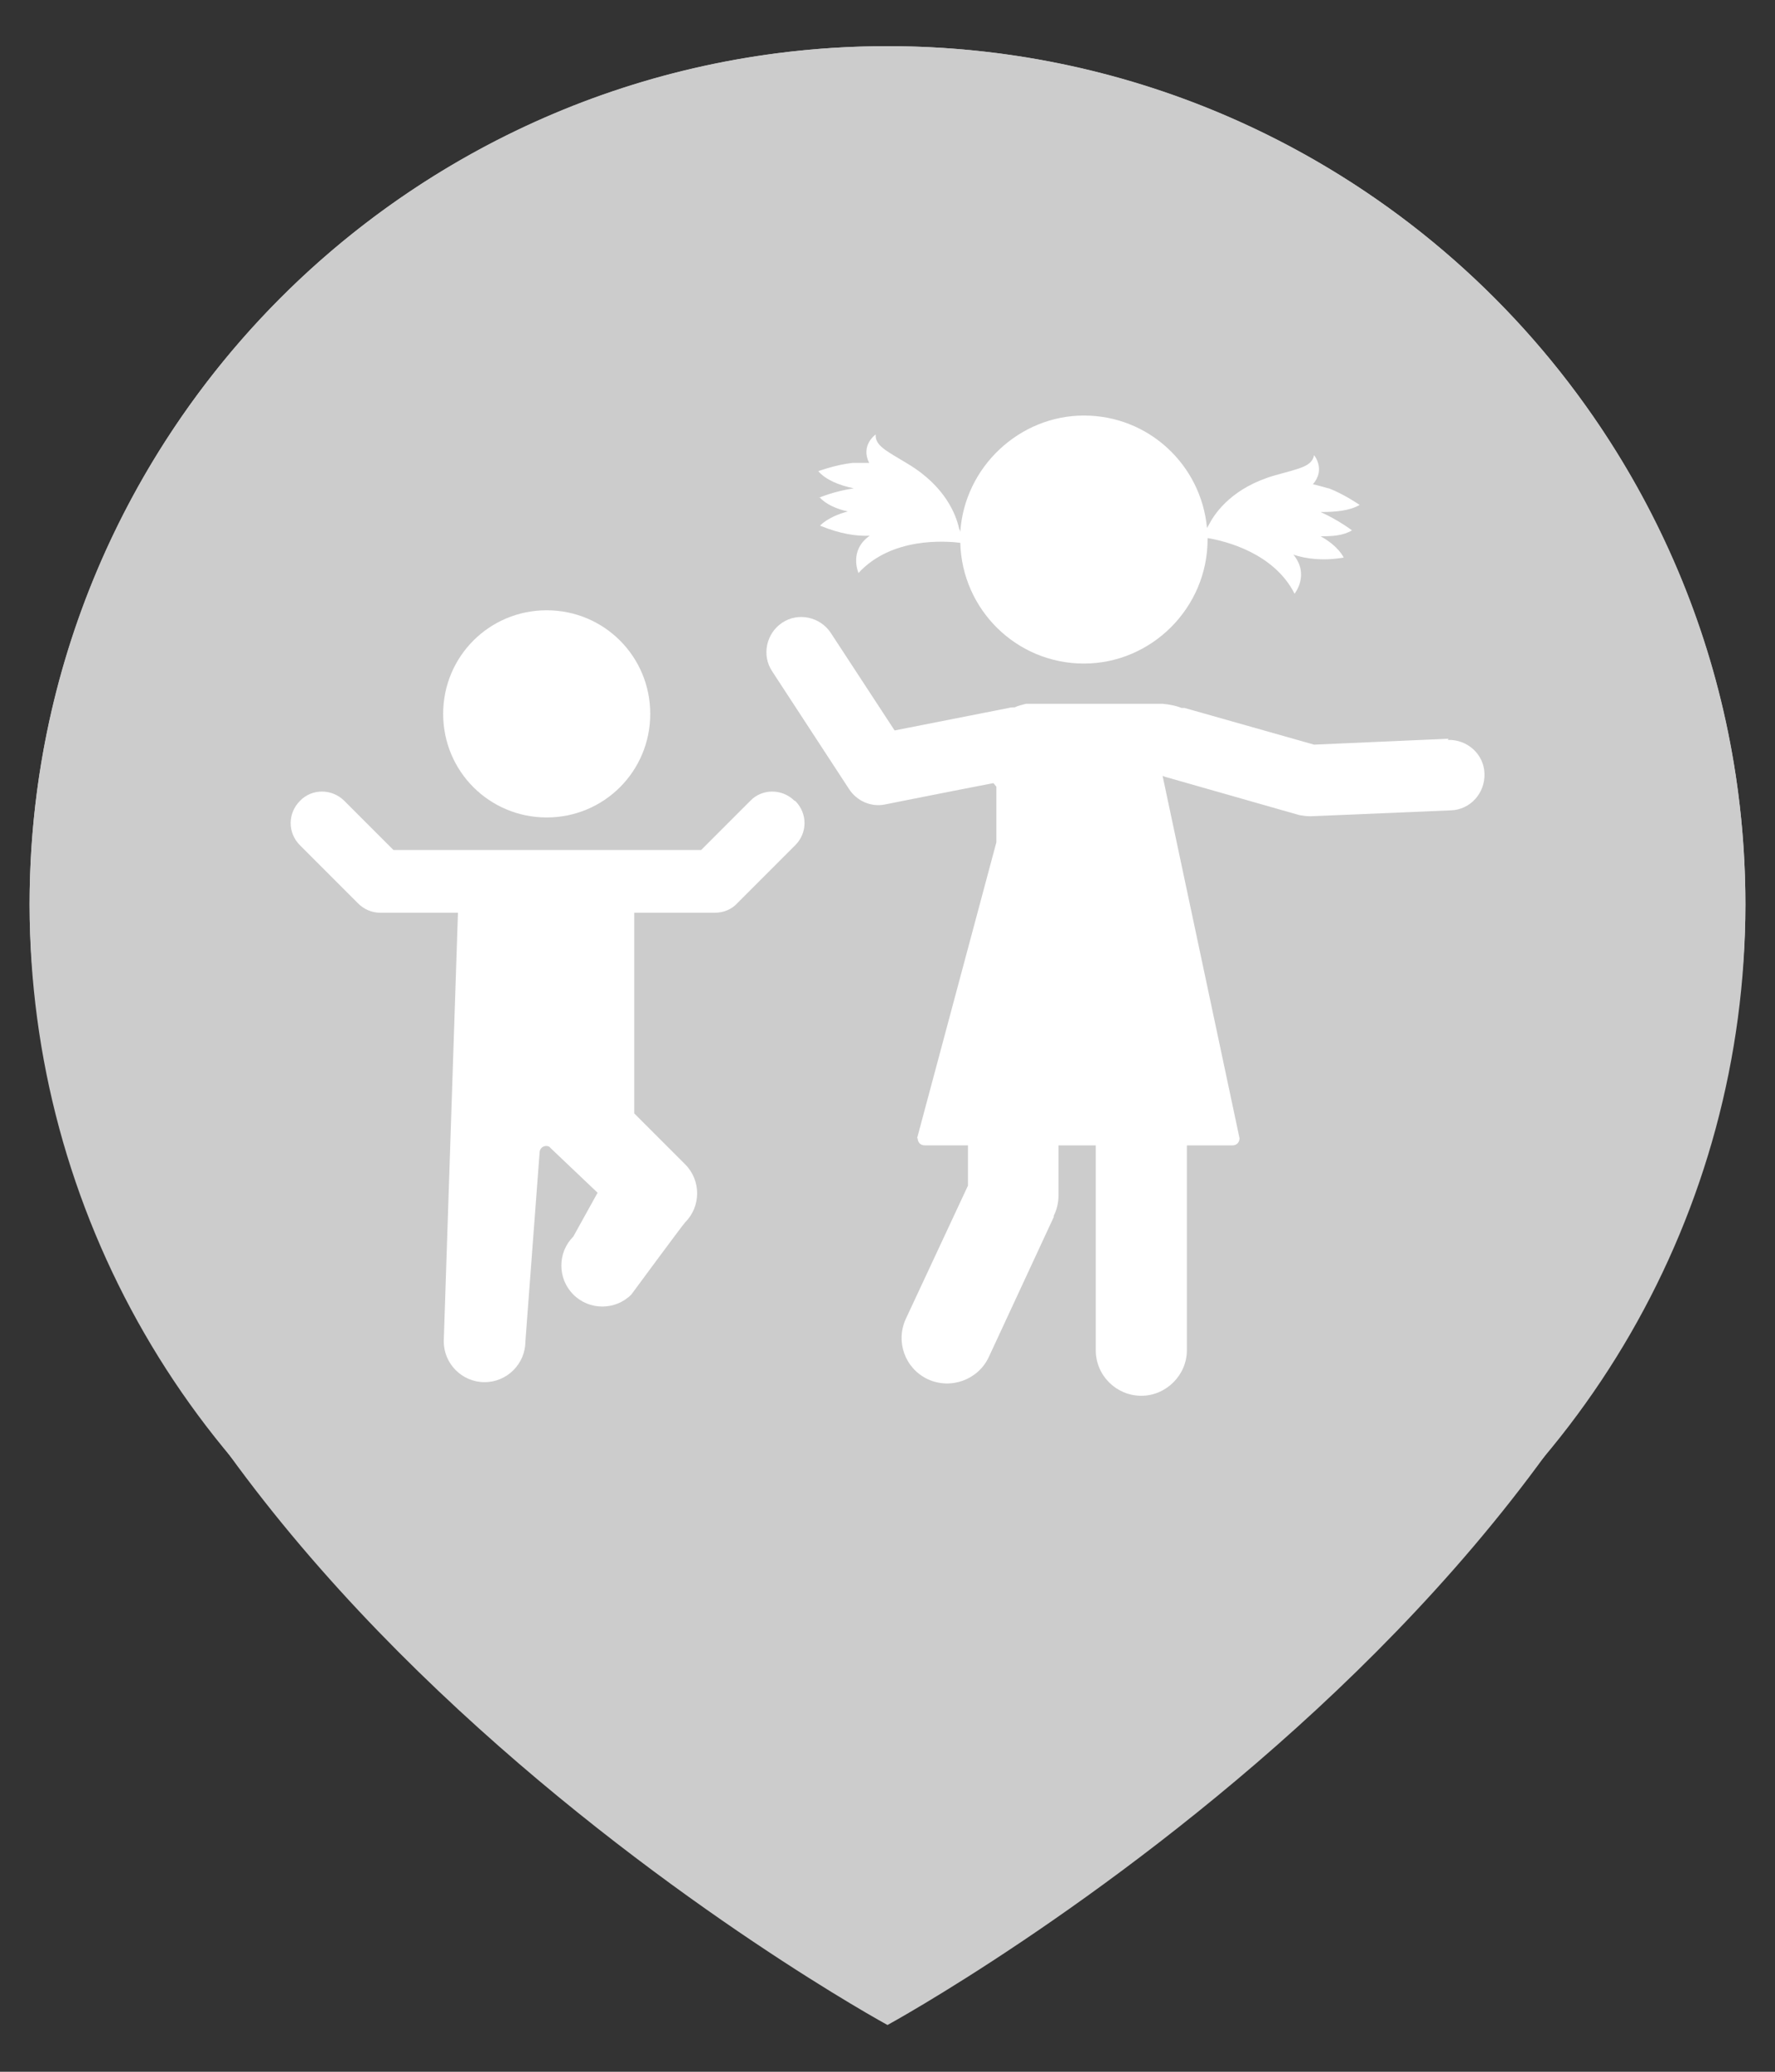
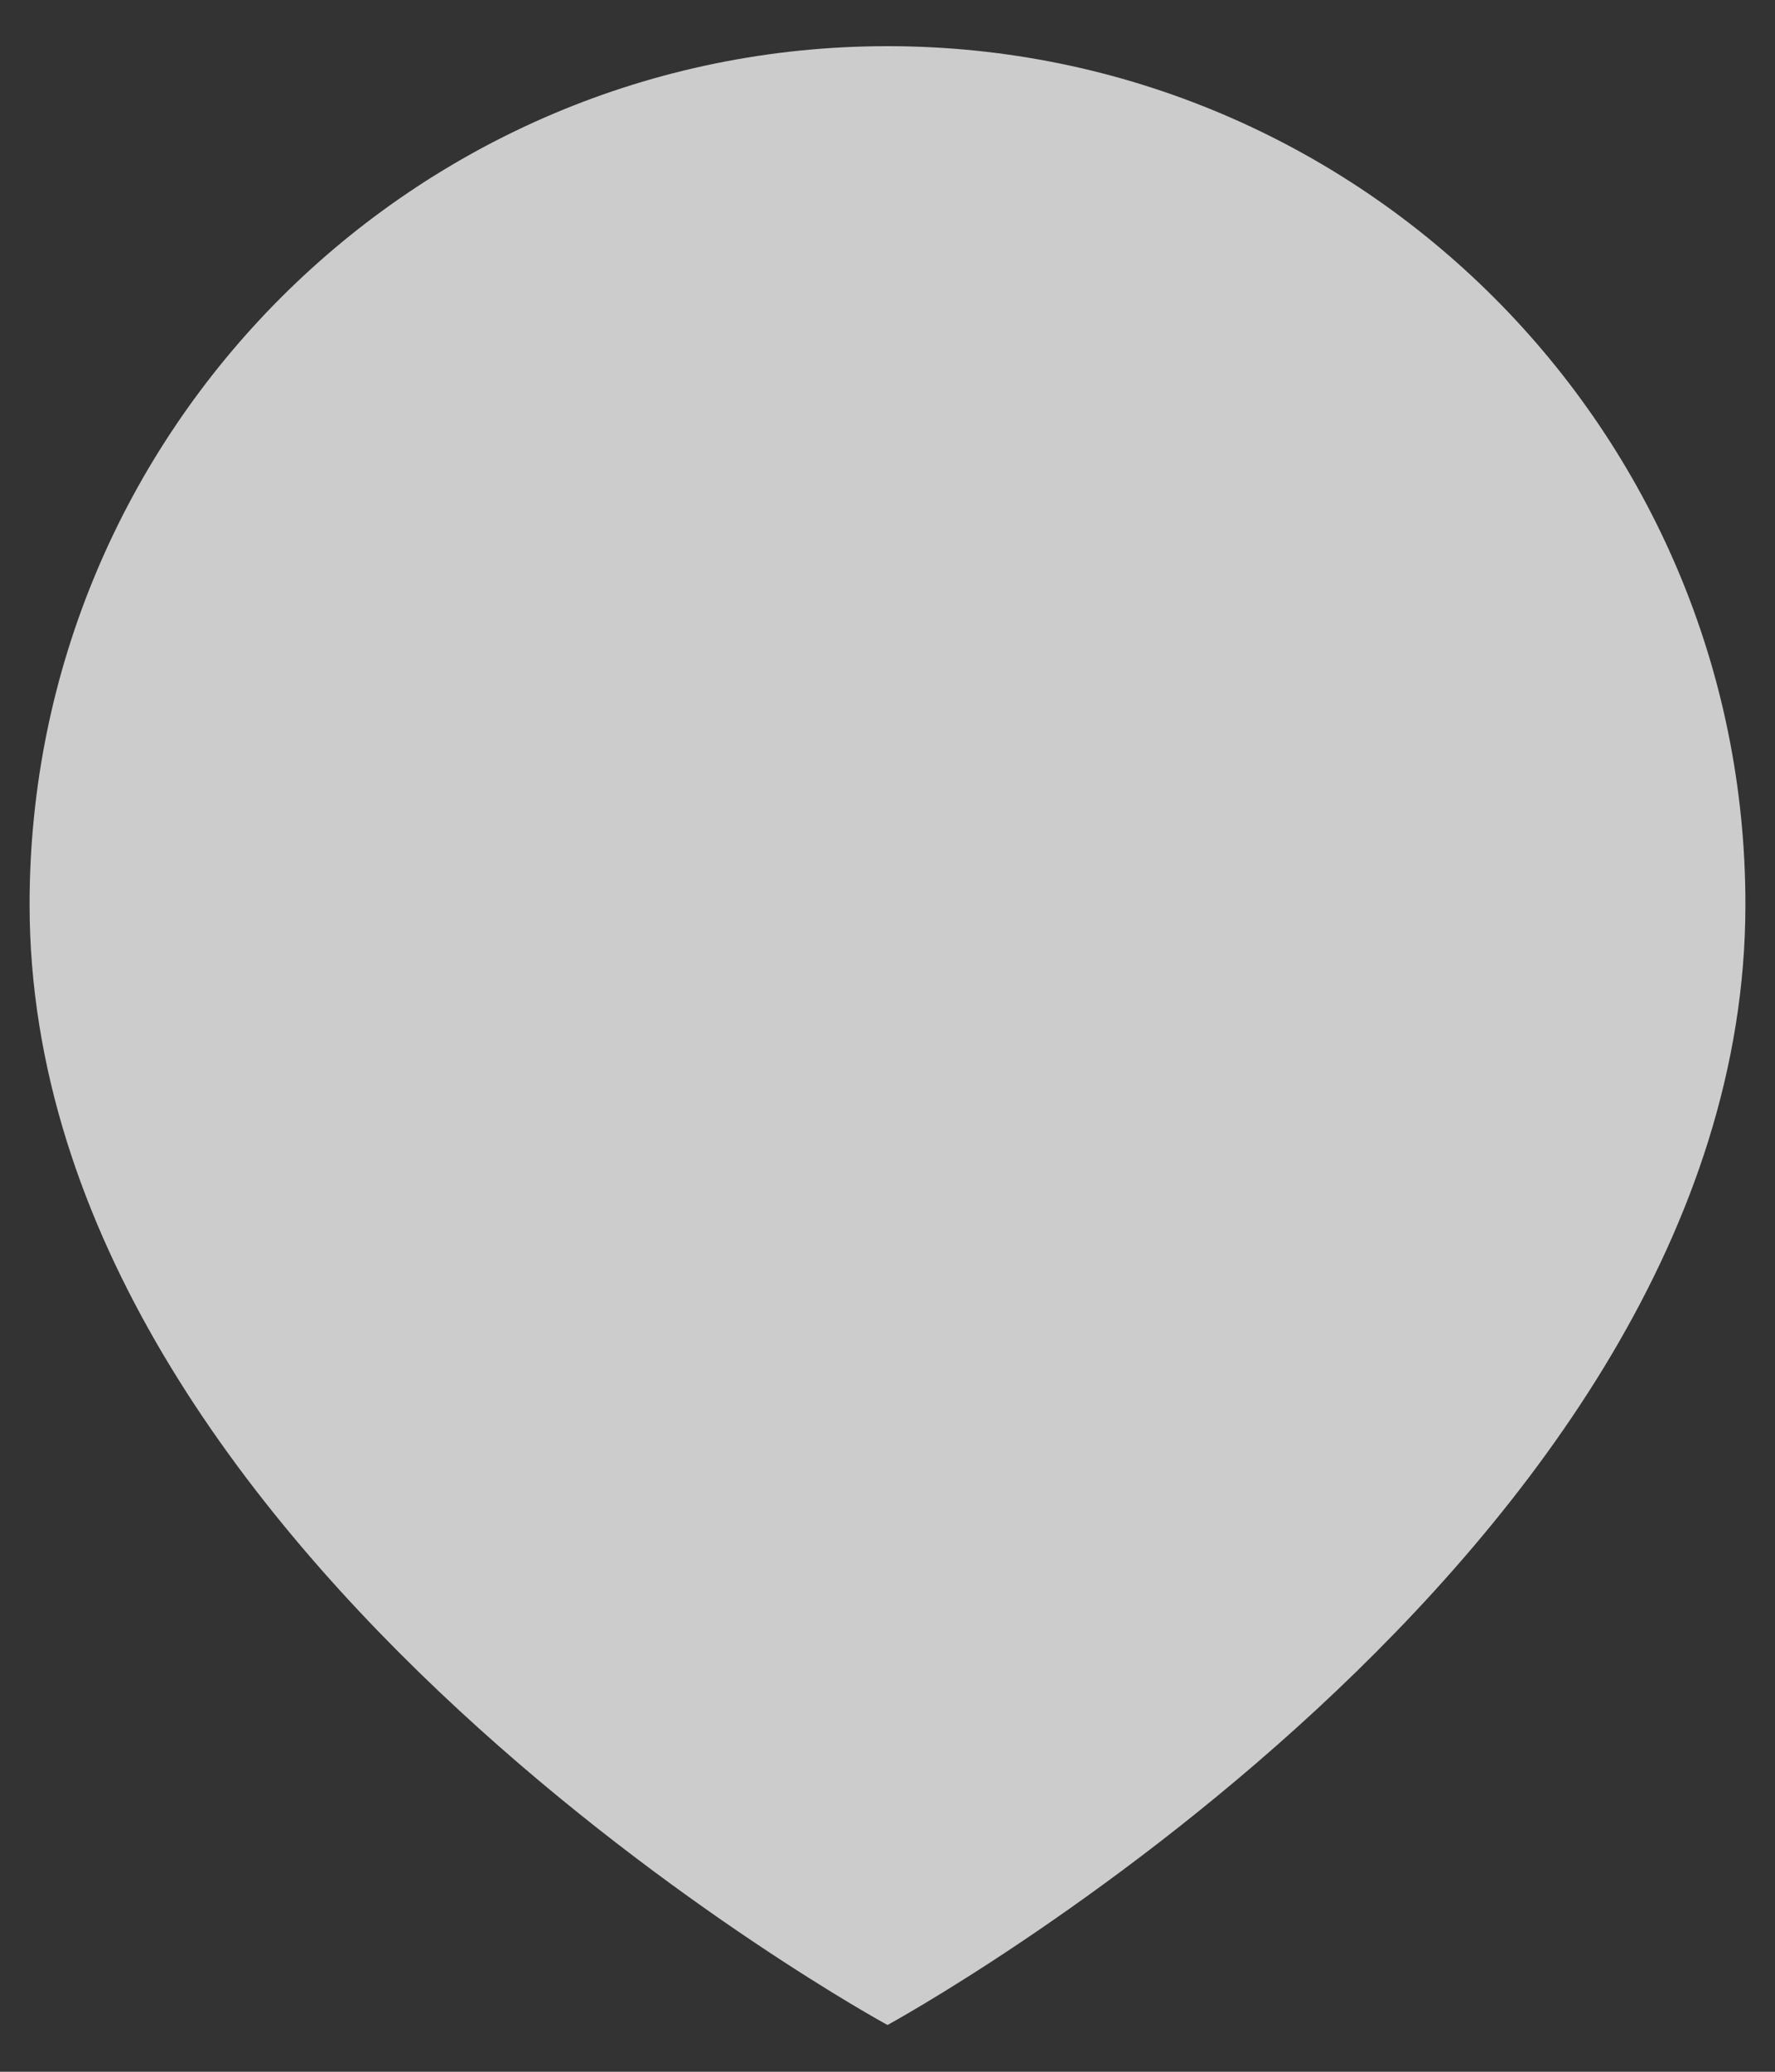
<svg xmlns="http://www.w3.org/2000/svg" id="Ebene_1" data-name="Ebene 1" viewBox="0 0 30 35">
  <rect x="0" y="0" width="30" height="35" fill="#333333" stroke="none" />
  <defs>
    <style>
      .cls-1 {
        fill-rule: evenodd;
      }

      .cls-1, .cls-2 {
        fill: #ccc;
      }

      .cls-1, .cls-2, .cls-3 {
        stroke-width: 0px;
      }

      .cls-3 {
        fill: #fff;
      }
    </style>
  </defs>
  <path class="cls-1" d="M15,.78C6.99.78.5,7.28.5,15.28c0,11.04,14.5,18.93,14.5,18.93,0,0,14.5-7.9,14.5-18.93C29.5,7.28,23.01.78,15,.78Z" />
  <g>
-     <circle class="cls-2" cx="15" cy="15.28" r="14.5" />
    <g>
      <g>
-         <path class="cls-3" d="M24.48,12.48h0s0,0,0,0l-2.27.1-2.19-.62h0s-.03,0-.05,0c-.1-.04-.21-.06-.32-.07h0s-2.31,0-2.31,0h0c-.07.02-.13.03-.19.06-.03,0-.07,0-.1.01h0s-1.93.38-1.93.38l-1.08-1.65c-.18-.27-.55-.35-.82-.17-.27.18-.35.55-.17.82l1.3,1.99c.13.2.37.31.61.26,0,0,1.15-.23,1.83-.36.02.02.03.04.05.06v.94l-1.34,5h.01,0c0,.07.05.12.12.12h.73v.68l-1.05,2.25c-.18.39-.01.84.37,1.02.39.18.85.01,1.03-.37l1.1-2.37s0-.01,0-.02c.05-.1.08-.22.08-.34v-.85h.63v3.46c0,.43.35.77.77.77s.77-.35.77-.77v-3.46h.77c.07,0,.12-.05.12-.12h0s0,0,0,0l-1.3-6.12s.02,0,.03.01h0s2.28.65,2.28.65h0c.06.01.12.02.19.02h0l2.37-.1h0s0,0,0,0c.33-.01.58-.29.57-.62-.01-.33-.29-.58-.62-.57Z" />
-         <path class="cls-3" d="M13.85,8.4c.11.12.29.2.48.24-.34.09-.47.24-.47.24.34.14.61.18.84.17-.36.25-.19.63-.19.63.56-.61,1.47-.54,1.72-.51.03,1.13.95,2.04,2.09,2.04s2.09-.94,2.09-2.1c0,0,0-.01,0-.02.3.05,1.12.25,1.47.94,0,0,.26-.32-.02-.66.21.07.49.11.85.05,0,0-.08-.19-.39-.36.2,0,.38-.01.53-.1,0,0-.22-.17-.53-.31.25,0,.49-.02.66-.12,0,0-.26-.18-.52-.28-.02,0-.04-.01-.08-.02,0,0-.07-.02-.19-.05.22-.25.02-.49.02-.49-.04.19-.23.22-.66.34-.7.2-1,.61-1.11.82-.01.02-.03.05-.04.07-.1-1.07-.99-1.9-2.08-1.9s-2.02.87-2.09,1.97c0-.02-.01-.04-.02-.06-.05-.23-.23-.71-.86-1.09-.38-.23-.56-.31-.55-.5,0,0-.26.18-.11.48-.12,0-.2,0-.2,0-.03,0-.06,0-.08,0-.28.03-.58.14-.58.14.13.15.36.24.6.29-.34.05-.59.16-.59.16Z" />
-       </g>
+         </g>
      <g>
-         <path class="cls-3" d="M9.24,13.81c.97,0,1.75-.78,1.75-1.75s-.78-1.75-1.75-1.75-1.75.78-1.75,1.75.78,1.75,1.75,1.75Z" />
-         <path class="cls-3" d="M13.43,13.53c-.21-.21-.55-.21-.75,0h0s-.83.83-.83.83h-5.2l-.83-.83h0c-.21-.21-.55-.21-.75,0-.21.21-.21.54,0,.75h0s.98.98.98.98c.1.1.23.16.38.16h1.31l-.24,7.24c0,.38.31.69.69.69s.69-.31.69-.69l.24-3.19c0-.06.05-.11.11-.11.03,0,.06.01.07.03.02.02.8.76.8.76l-.41.74c-.27.27-.27.71,0,.98.27.27.71.27.98,0,0,0,.87-1.18.91-1.22.27-.27.27-.71,0-.98l-.86-.86v-3.39s1.36,0,1.36,0h0c.15,0,.29-.06.38-.16l.98-.98h0c.21-.21.21-.54,0-.75Z" />
-       </g>
+         </g>
    </g>
  </g>
</svg>